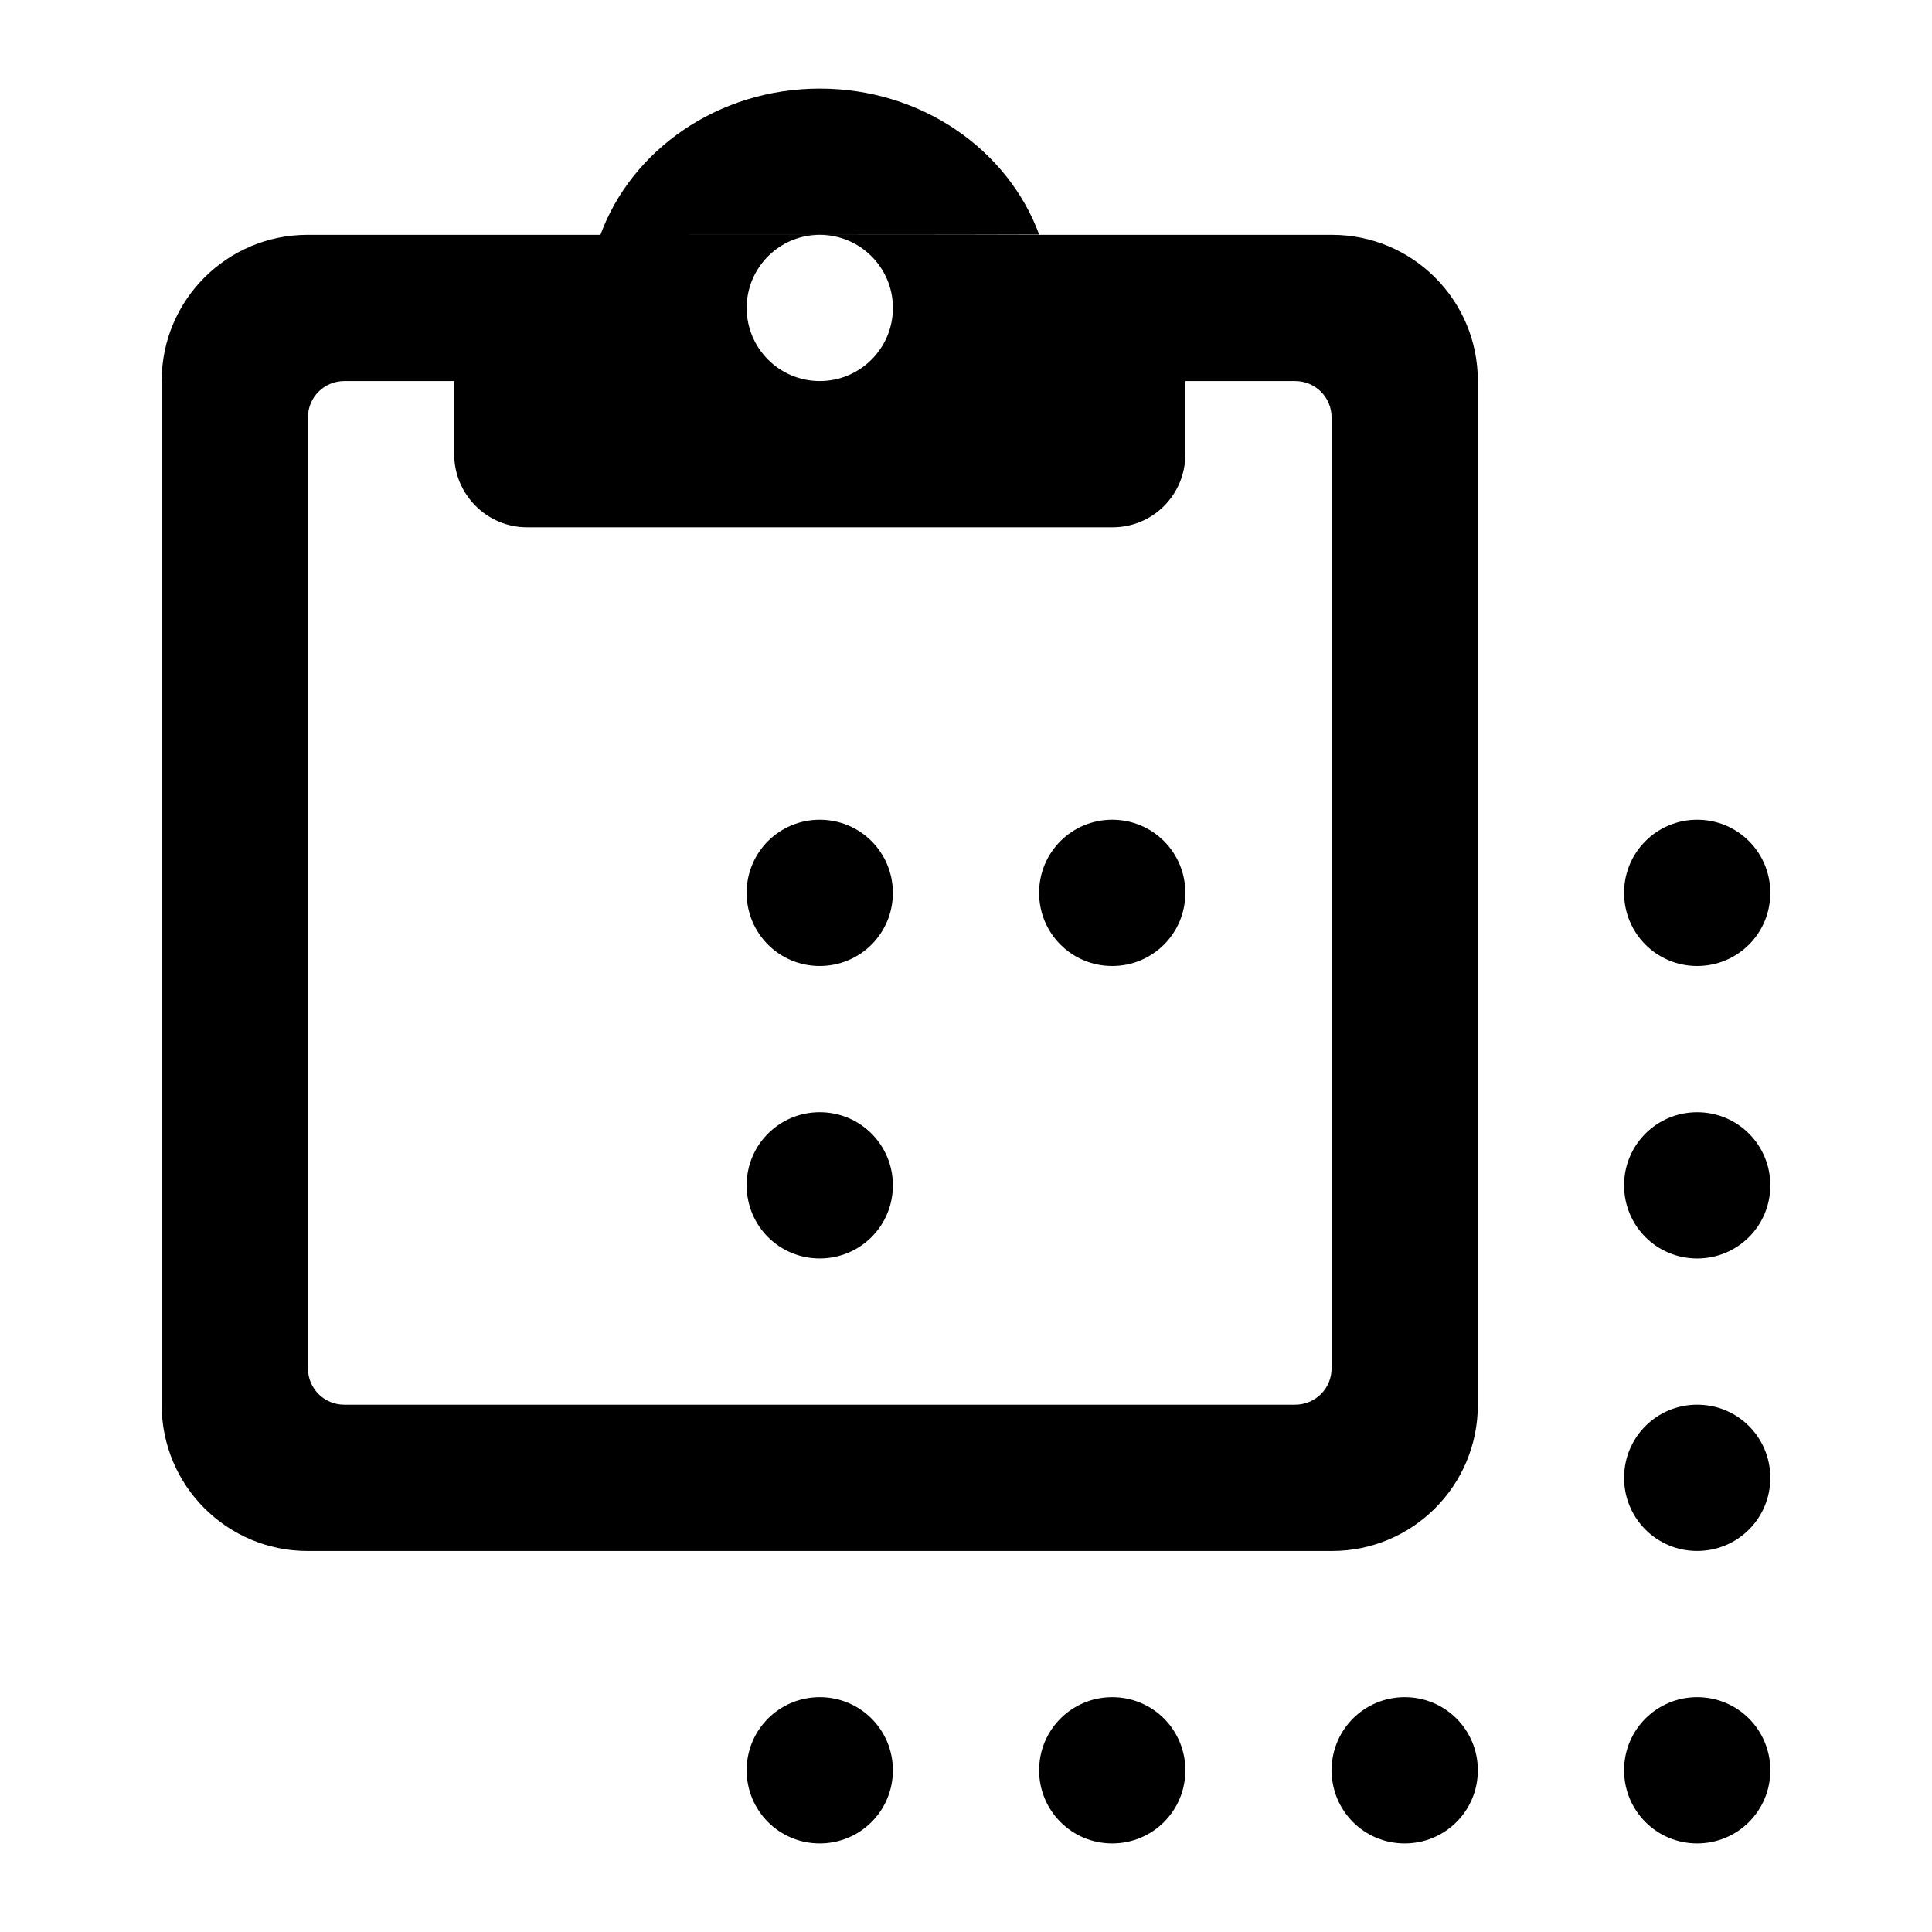
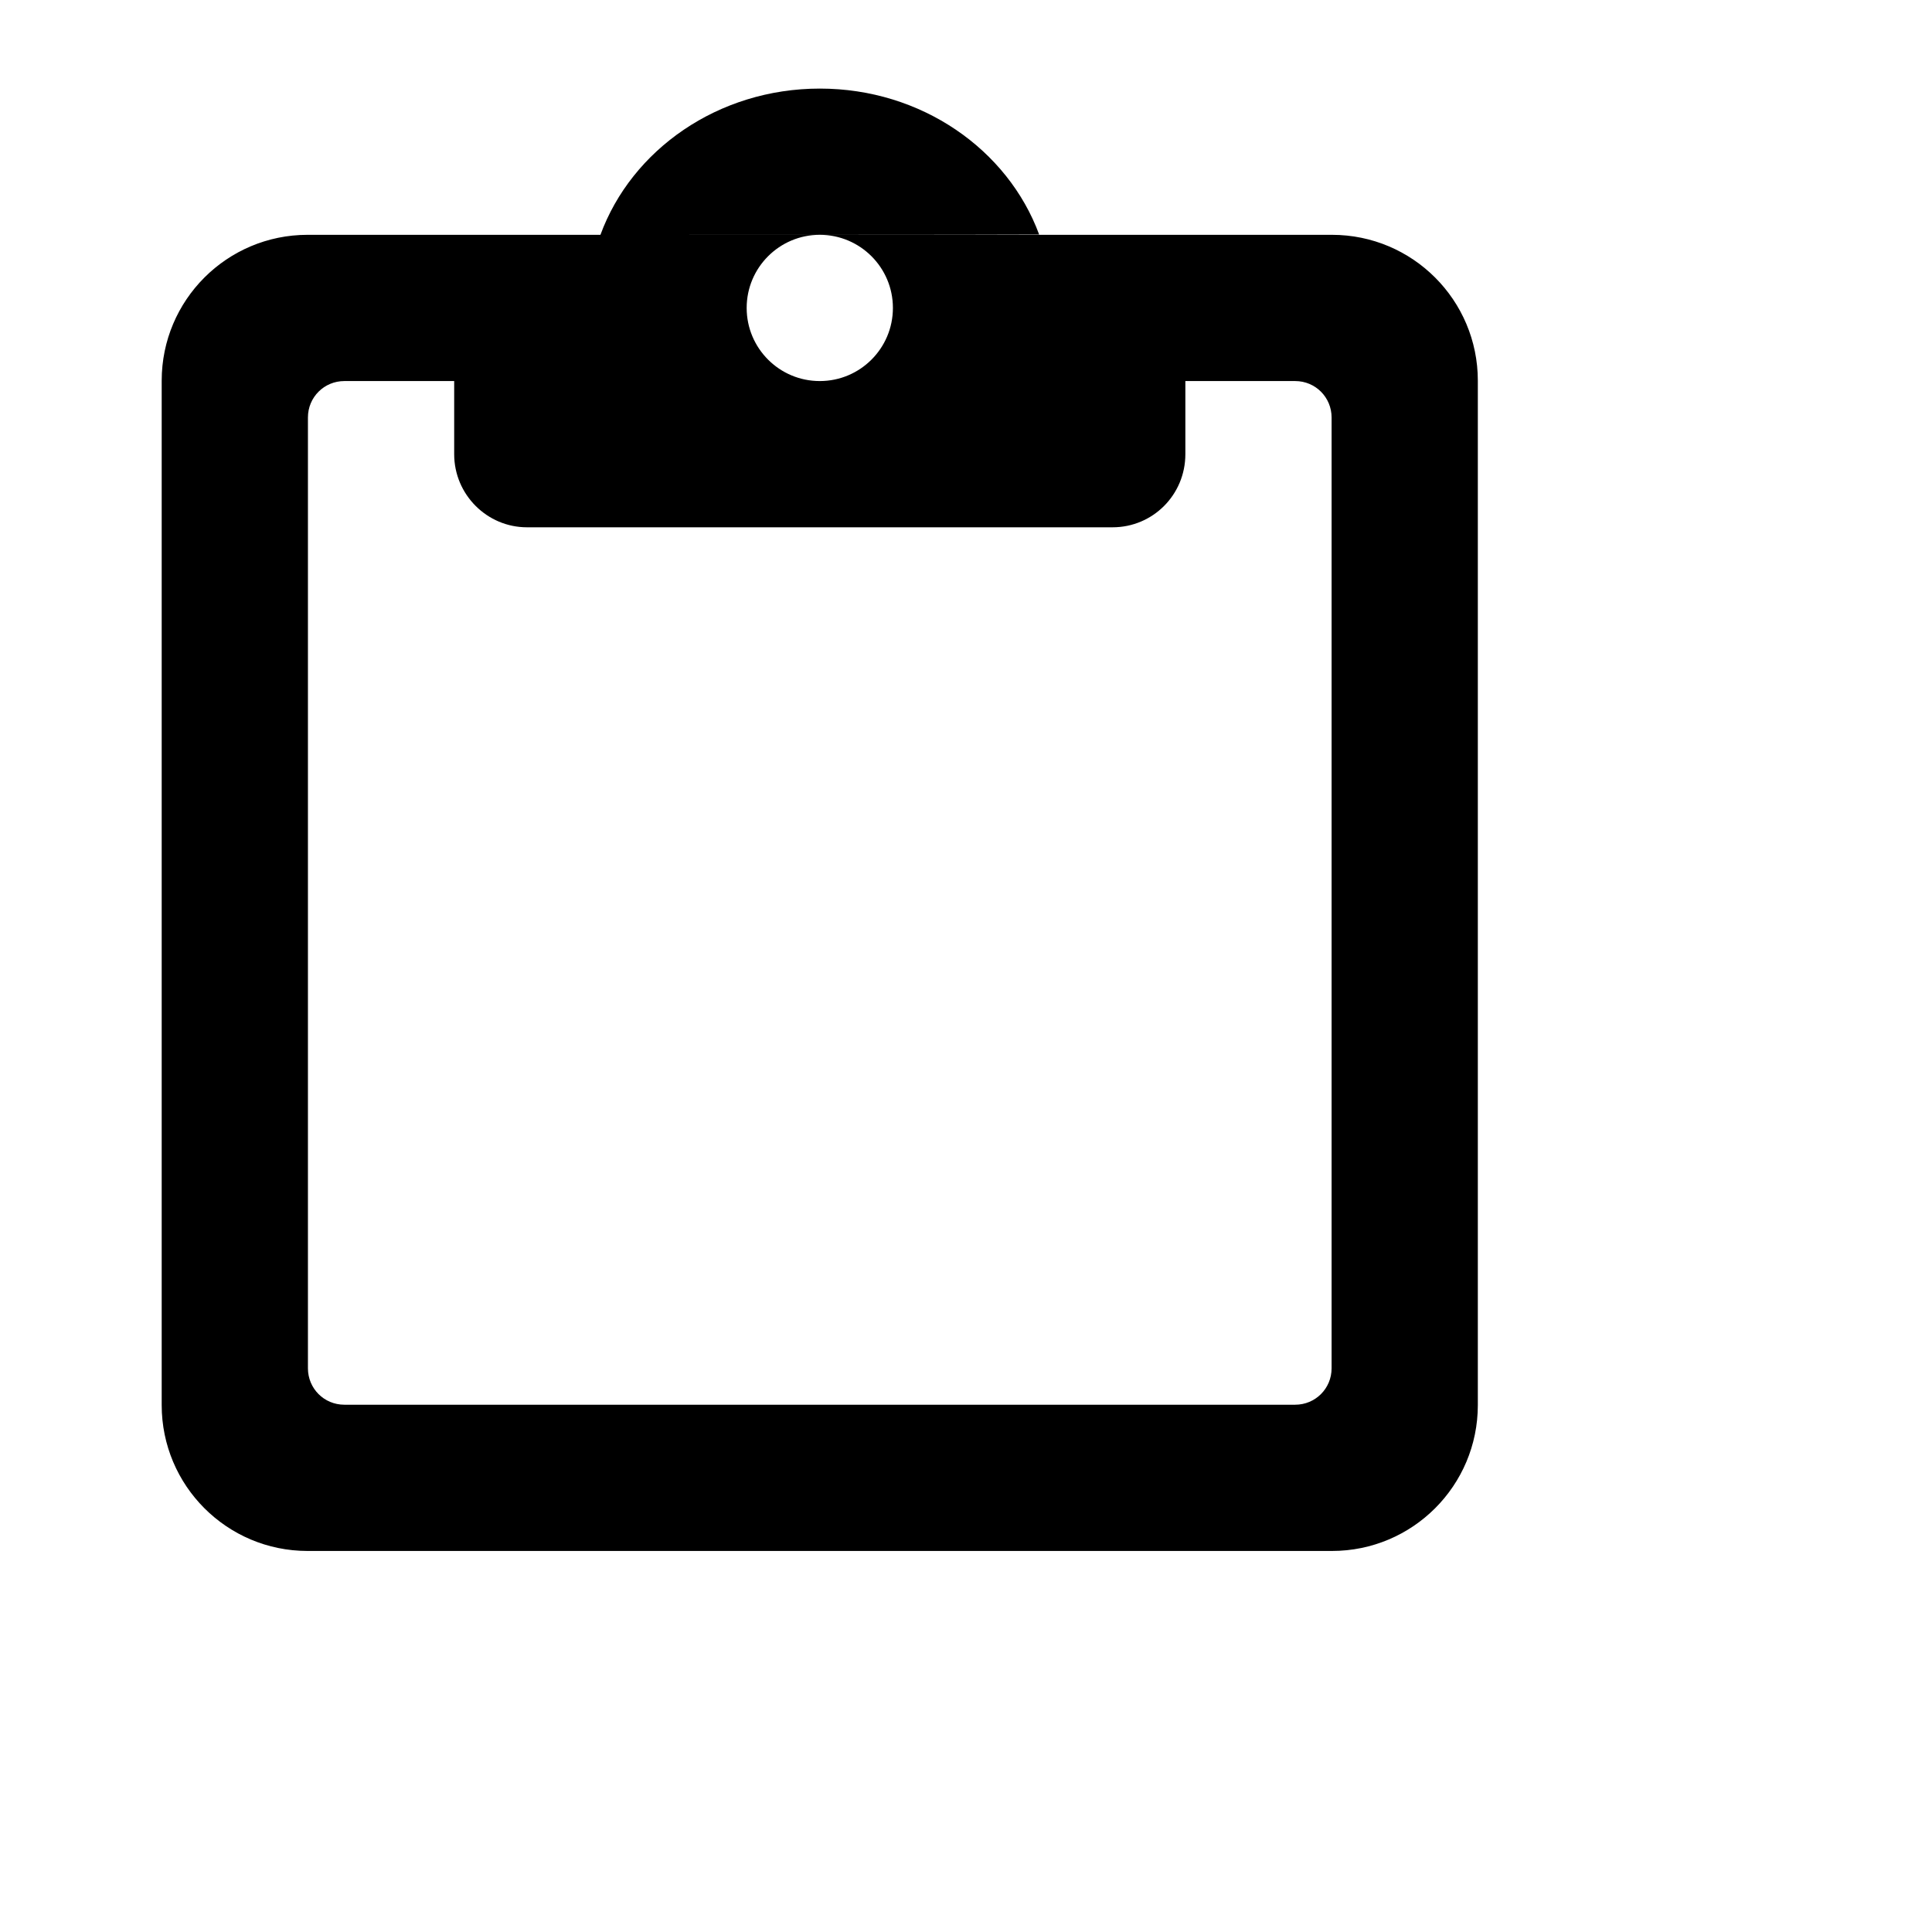
<svg xmlns="http://www.w3.org/2000/svg" fill="#000000" width="800px" height="800px" version="1.1" viewBox="144 144 512 512">
  <g fill-rule="evenodd">
    <path d="m225.51 206.23c-21.352 0-38.66 17.297-38.66 38.66v271.47c0 21.352 17.297 38.66 38.66 38.66h271.47c21.352 0 38.66-17.297 38.66-38.66v-271.47c0-21.352-17.297-38.66-38.66-38.66zm9.75 38.754c-5.332 0-9.656 4.262-9.656 9.656v251.97c0 5.336 4.262 9.656 9.656 9.656h251.97c5.332 0 9.656-4.262 9.656-9.656v-251.97c0-5.332-4.262-9.656-9.656-9.656zm29.102 0v19.379c0 10.699 8.699 19.375 19.285 19.375h155.2c10.652 0 19.285-8.602 19.285-19.375v-19.379zm155.02-38.84c-8.305-22.504-31.188-38.668-58.117-38.668-26.961 0-49.867 16.207-58.145 38.754 8.277 0 107.96 0 116.26-0.086zm-58.133 38.84c10.703 0 19.379-8.676 19.379-19.379 0-10.699-8.676-19.375-19.379-19.375-10.699 0-19.375 8.676-19.375 19.375 0 10.703 8.676 19.379 19.375 19.379z" />
-     <path d="m361.24 361.24c-10.699 0-19.375 8.602-19.375 19.379 0 10.703 8.602 19.379 19.375 19.379 10.703 0 19.379-8.602 19.379-19.379 0-10.703-8.602-19.379-19.379-19.379zm77.512 0c-10.703 0-19.379 8.602-19.379 19.379 0 10.703 8.602 19.379 19.379 19.379 10.699 0 19.375-8.602 19.375-19.379 0-10.703-8.598-19.379-19.375-19.379zm155.02 0c-10.699 0-19.375 8.602-19.375 19.379 0 10.703 8.602 19.379 19.375 19.379 10.703 0 19.379-8.602 19.379-19.379 0-10.703-8.602-19.379-19.379-19.379zm0 77.512c-10.699 0-19.375 8.602-19.375 19.375 0 10.703 8.602 19.379 19.375 19.379 10.703 0 19.379-8.602 19.379-19.379 0-10.699-8.602-19.375-19.379-19.375zm0 77.508c-10.699 0-19.375 8.602-19.375 19.379 0 10.699 8.602 19.375 19.375 19.375 10.703 0 19.379-8.602 19.379-19.375 0-10.703-8.602-19.379-19.379-19.379zm0 77.508c-10.699 0-19.375 8.602-19.375 19.379 0 10.703 8.602 19.379 19.375 19.379 10.703 0 19.379-8.602 19.379-19.379 0-10.703-8.602-19.379-19.379-19.379zm-77.508 0c-10.703 0-19.375 8.602-19.375 19.379 0 10.703 8.598 19.379 19.375 19.379 10.703 0 19.379-8.602 19.379-19.379 0-10.703-8.602-19.379-19.379-19.379zm-77.508 0c-10.703 0-19.379 8.602-19.379 19.379 0 10.703 8.602 19.379 19.379 19.379 10.699 0 19.375-8.602 19.375-19.379 0-10.703-8.598-19.379-19.375-19.379zm-77.512 0c-10.699 0-19.375 8.602-19.375 19.379 0 10.703 8.602 19.379 19.375 19.379 10.703 0 19.379-8.602 19.379-19.379 0-10.703-8.602-19.379-19.379-19.379zm0-155.02c-10.699 0-19.375 8.602-19.375 19.375 0 10.703 8.602 19.379 19.375 19.379 10.703 0 19.379-8.602 19.379-19.379 0-10.699-8.602-19.375-19.379-19.375z" />
  </g>
</svg>